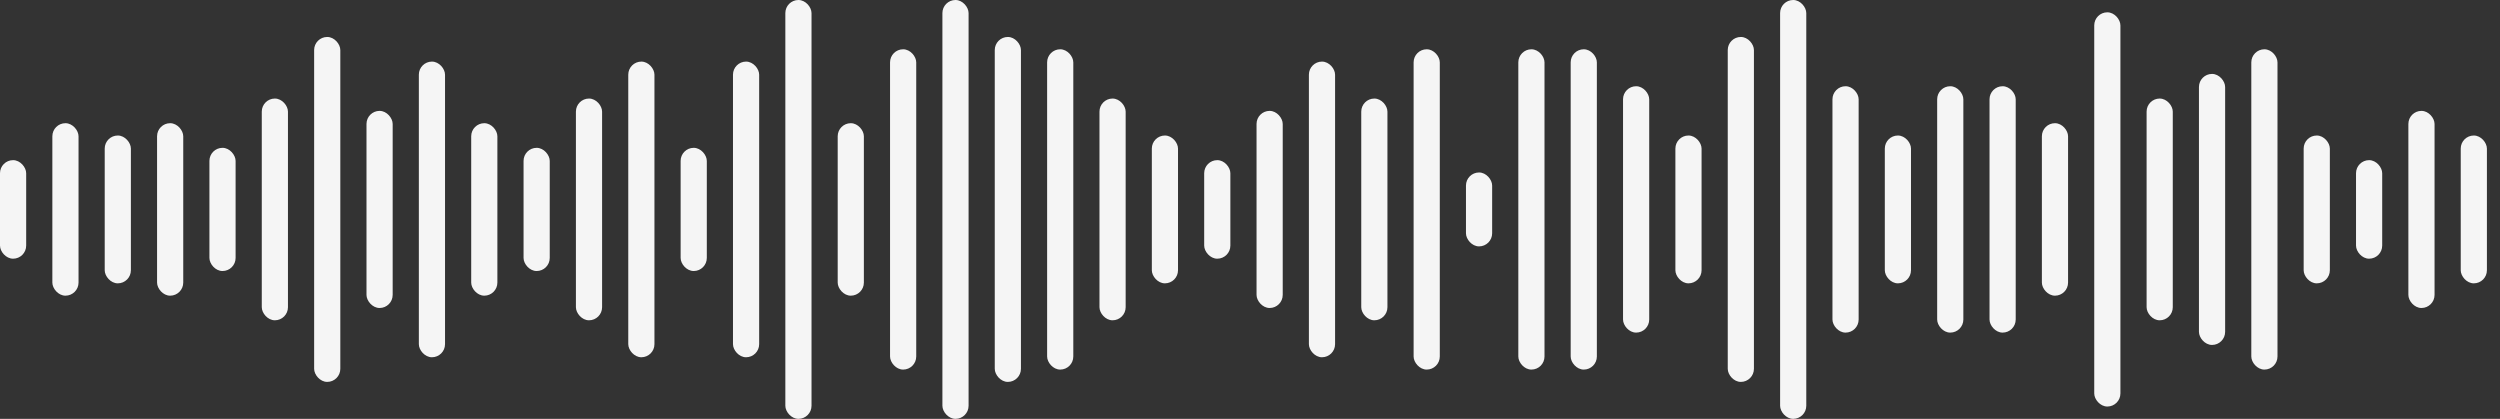
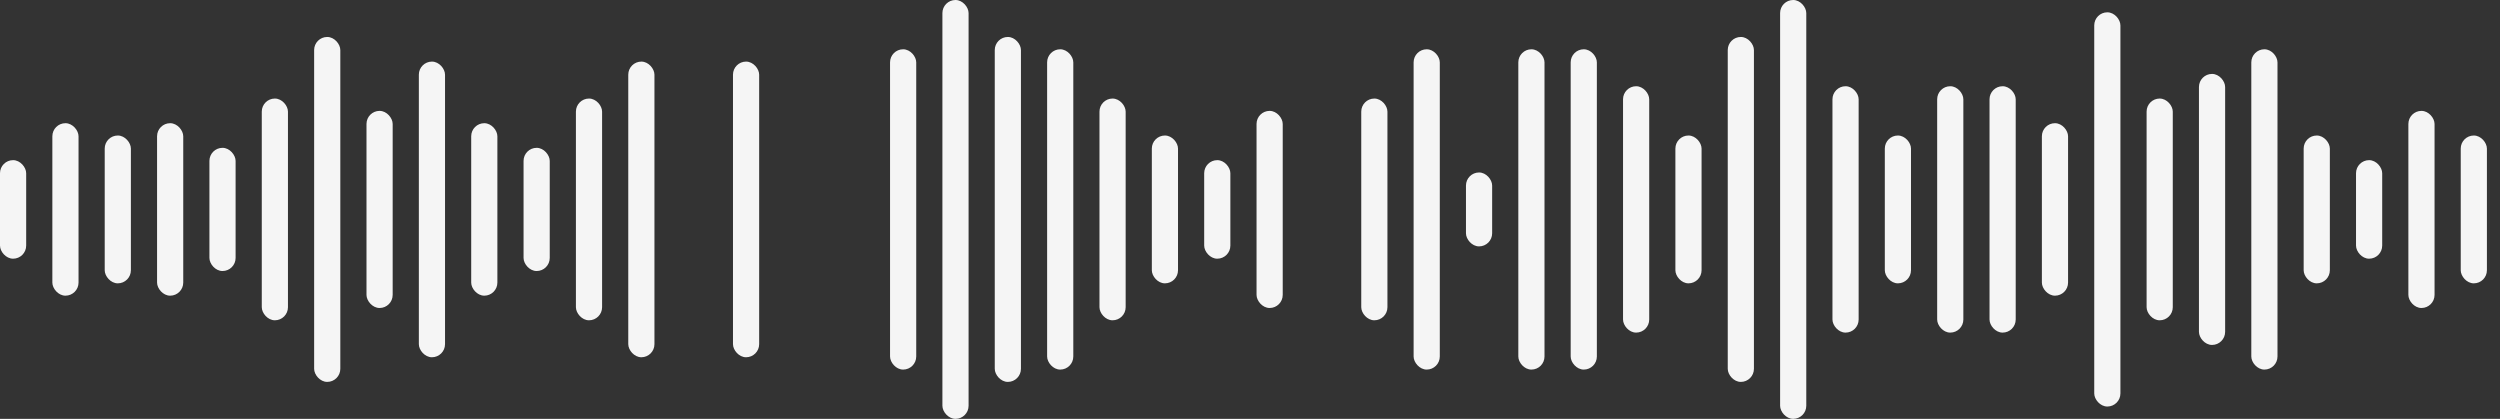
<svg xmlns="http://www.w3.org/2000/svg" width="191" height="32" viewBox="0 0 191 32" fill="none">
  <rect x="0" y="0" width="191" height="32" fill="#333333" stroke="none" />
  <g clip-path="url(#clip0_3_2)">
    <rect y="12.235" width="2" height="7.529" rx="1" fill="#F5F5F5" />
    <rect x="4" y="9.412" width="2" height="13.177" rx="1" fill="#F5F5F5" />
    <rect x="8" y="10.353" width="2" height="11.294" rx="1" fill="#F5F5F5" />
    <rect x="12" y="9.412" width="2" height="13.177" rx="1" fill="#F5F5F5" />
    <rect x="16" y="11.294" width="2" height="9.412" rx="1" fill="#F5F5F5" />
    <rect x="20" y="7.529" width="2" height="16.941" rx="1" fill="#F5F5F5" />
    <rect x="24" y="2.824" width="2" height="26.353" rx="1" fill="#F5F5F5" />
    <rect x="28" y="8.471" width="2" height="15.059" rx="1" fill="#F5F5F5" />
    <rect x="32" y="4.706" width="2" height="22.588" rx="1" fill="#F5F5F5" />
    <rect x="36" y="9.412" width="2" height="13.177" rx="1" fill="#F5F5F5" />
    <rect x="40" y="11.294" width="2" height="9.412" rx="1" fill="#F5F5F5" />
    <rect x="44" y="7.529" width="2" height="16.941" rx="1" fill="#F5F5F5" />
    <rect x="48" y="4.706" width="2" height="22.588" rx="1" fill="#F5F5F5" />
-     <rect x="52" y="11.294" width="2" height="9.412" rx="1" fill="#F5F5F5" />
    <rect x="56" y="4.706" width="2" height="22.588" rx="1" fill="#F5F5F5" />
-     <rect x="60" width="2" height="32" rx="1" fill="#F5F5F5" />
-     <rect x="64" y="9.412" width="2" height="13.177" rx="1" fill="#F5F5F5" />
    <rect x="68" y="3.765" width="2" height="24.471" rx="1" fill="#F5F5F5" />
    <rect x="72" width="2" height="32" rx="1" fill="#F5F5F5" />
    <rect x="76" y="2.824" width="2" height="26.353" rx="1" fill="#F5F5F5" />
    <rect x="80" y="3.765" width="2" height="24.471" rx="1" fill="#F5F5F5" />
    <rect x="84" y="7.529" width="2" height="16.941" rx="1" fill="#F5F5F5" />
    <rect x="88" y="10.353" width="2" height="11.294" rx="1" fill="#F5F5F5" />
    <rect x="92" y="12.235" width="2" height="7.529" rx="1" fill="#F5F5F5" />
    <rect x="96" y="8.471" width="2" height="15.059" rx="1" fill="#F5F5F5" />
-     <rect x="100" y="4.706" width="2" height="22.588" rx="1" fill="#F5F5F5" />
    <rect x="104" y="7.529" width="2" height="16.941" rx="1" fill="#F5F5F5" />
    <rect x="108" y="3.765" width="2" height="24.471" rx="1" fill="#F5F5F5" />
    <rect x="112" y="13.177" width="2" height="5.647" rx="1" fill="#F5F5F5" />
    <rect x="116" y="3.765" width="2" height="24.471" rx="1" fill="#F5F5F5" />
    <rect x="120" y="3.765" width="2" height="24.471" rx="1" fill="#F5F5F5" />
    <rect x="124" y="6.588" width="2" height="18.823" rx="1" fill="#F5F5F5" />
    <rect x="128" y="10.353" width="2" height="11.294" rx="1" fill="#F5F5F5" />
    <rect x="132" y="2.824" width="2" height="26.353" rx="1" fill="#F5F5F5" />
    <rect x="136" width="2" height="32" rx="1" fill="#F5F5F5" />
    <rect x="140" y="6.588" width="2" height="18.823" rx="1" fill="#F5F5F5" />
    <rect x="144" y="10.353" width="2" height="11.294" rx="1" fill="#F5F5F5" />
    <rect x="148" y="6.588" width="2" height="18.823" rx="1" fill="#F5F5F5" />
    <rect x="152" y="6.588" width="2" height="18.823" rx="1" fill="#F5F5F5" />
    <rect x="156" y="9.412" width="2" height="13.177" rx="1" fill="#F5F5F5" />
    <rect x="160" y="0.941" width="2" height="30.118" rx="1" fill="#F5F5F5" />
    <rect x="164" y="7.529" width="2" height="16.941" rx="1" fill="#F5F5F5" />
    <rect x="168" y="5.647" width="2" height="20.706" rx="1" fill="#F5F5F5" />
    <rect x="172" y="3.765" width="2" height="24.471" rx="1" fill="#F5F5F5" />
    <rect x="176" y="10.353" width="2" height="11.294" rx="1" fill="#F5F5F5" />
    <rect x="180" y="12.235" width="2" height="7.529" rx="1" fill="#F5F5F5" />
    <rect x="184" y="8.471" width="2" height="15.059" rx="1" fill="#F5F5F5" />
    <rect x="188" y="10.353" width="2" height="11.294" rx="1" fill="#F5F5F5" />
  </g>
  <defs>
    <clipPath id="clip0_3_2">
      <rect width="191" height="32" fill="white" />
    </clipPath>
  </defs>
</svg>